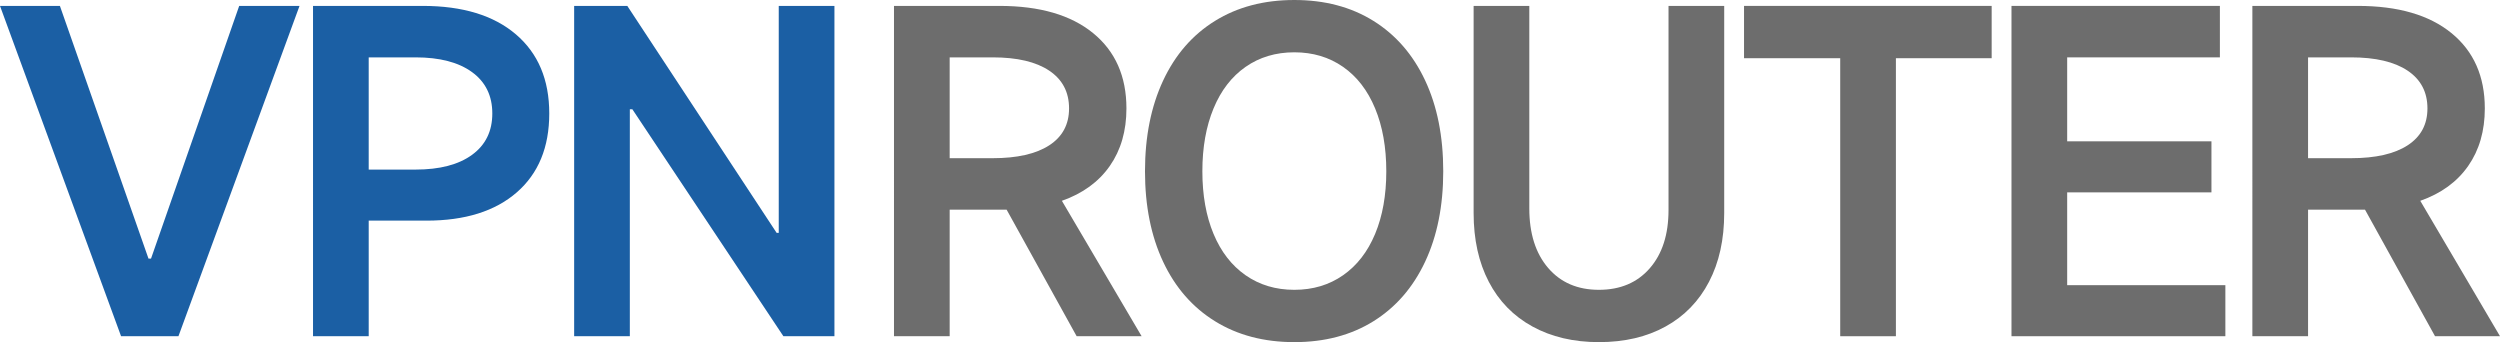
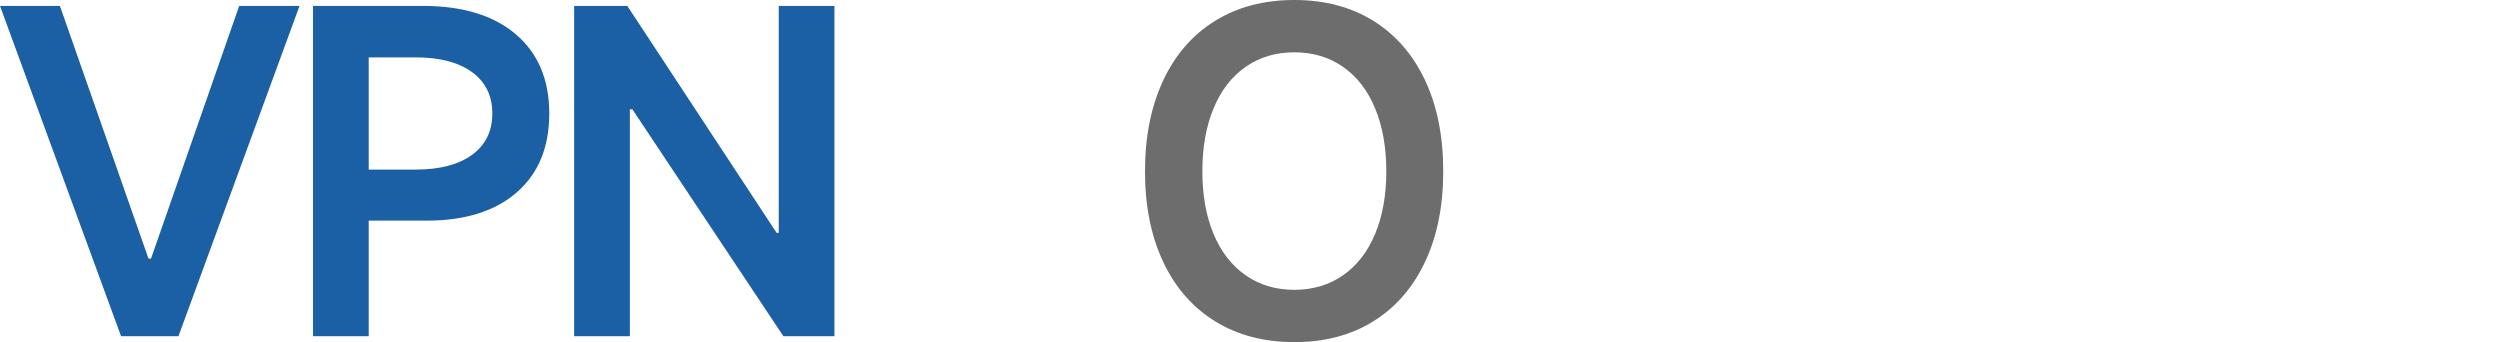
<svg xmlns="http://www.w3.org/2000/svg" version="1.1" id="VPNrouter_00000157285864492621454420000011515160899907106215_" x="0px" y="0px" viewBox="0 0 355.57 48.66" style="enable-background:new 0 0 355.57 48.66;" xml:space="preserve">
  <style type="text/css">
	.st0{fill:#1B5FA4;}
	.st1{fill:#6D6D6D;}
</style>
  <g id="VPNrouter">
    <g>
      <g>
        <path class="st0" d="M17.22,47.82L0,0.84h8.52l12.6,35.94h0.36L34.02,0.84h8.58L25.38,47.82H17.22z" />
        <path class="st0" d="M60.12,0.84c5.68,0,10.1,1.35,13.26,4.05c3.16,2.7,4.74,6.45,4.74,11.25s-1.54,8.54-4.62,11.22     s-7.36,4.02-12.84,4.02h-8.22v16.44h-7.92V0.84H60.12z M59.1,24.12c3.44,0,6.12-0.7,8.04-2.1s2.88-3.36,2.88-5.88     s-0.96-4.48-2.88-5.88s-4.6-2.1-8.04-2.1h-6.66v15.96C52.44,24.12,59.1,24.12,59.1,24.12z" />
        <path class="st0" d="M89.58,47.82h-7.92V0.84h7.56l21.24,32.28h0.3V0.84h7.92v46.98h-7.26L89.94,15.54h-0.36V47.82z" />
      </g>
      <g>
-         <path class="st1" d="M162.37,47.82h-9.24l-9.96-18h-0.42h-7.68v18h-7.92V0.84h15c5.72,0,10.16,1.29,13.32,3.87     s4.74,6.15,4.74,10.71c0,3.2-0.79,5.93-2.37,8.19s-3.85,3.91-6.81,4.95L162.37,47.82z M135.07,22.5h6.12     c3.48,0,6.16-0.61,8.04-1.83c1.88-1.22,2.82-2.97,2.82-5.25c0-2.32-0.94-4.11-2.82-5.37s-4.56-1.89-8.04-1.89h-6.12V22.5z" />
        <path class="st1" d="M172.81,45.69c-3.2-1.98-5.66-4.8-7.38-8.46s-2.58-7.95-2.58-12.87s0.86-9.22,2.58-12.9s4.18-6.51,7.38-8.49     c3.2-1.98,6.96-2.97,11.28-2.97c4.32,0,8.07,0.99,11.25,2.97s5.63,4.8,7.35,8.46s2.58,7.97,2.58,12.93     c0,4.92-0.86,9.21-2.58,12.87s-4.17,6.48-7.35,8.46c-3.18,1.98-6.93,2.97-11.25,2.97C179.77,48.66,176.01,47.67,172.81,45.69z      M191.02,39.15c1.98-1.38,3.5-3.34,4.56-5.88s1.59-5.51,1.59-8.91s-0.53-6.38-1.59-8.94s-2.58-4.53-4.56-5.91     s-4.29-2.07-6.93-2.07s-4.95,0.69-6.93,2.07s-3.5,3.35-4.56,5.91s-1.59,5.54-1.59,8.94s0.53,6.37,1.59,8.91s2.58,4.5,4.56,5.88     s4.29,2.07,6.93,2.07C186.73,41.22,189.04,40.53,191.02,39.15z" />
-         <path class="st1" d="M234.64,38.16c1.78-2.04,2.67-4.8,2.67-8.28V0.84h7.92V30.3c0,3.76-0.72,7.02-2.16,9.78s-3.5,4.88-6.18,6.36     s-5.84,2.22-9.48,2.22c-3.6,0-6.75-0.74-9.45-2.22s-4.77-3.6-6.21-6.36c-1.44-2.76-2.16-6.02-2.16-9.78V0.84h7.92v28.8     c0,3.56,0.89,6.38,2.67,8.46c1.78,2.08,4.19,3.12,7.23,3.12C230.45,41.22,232.86,40.2,234.64,38.16z" />
-         <path class="st1" d="M269.65,47.82h-7.92V8.28h-13.68V0.84h35.22v7.44h-13.62V47.82z" />
-         <path class="st1" d="M294.01,27.36v13.2h22.5v7.26h-30.42V0.84h29.64v7.32h-21.72V20.1h20.52v7.26H294.01z" />
-         <path class="st1" d="M355.57,47.82h-9.24l-9.96-18h-0.42h-7.68v18h-7.92V0.84h15c5.72,0,10.16,1.29,13.32,3.87     s4.74,6.15,4.74,10.71c0,3.2-0.79,5.93-2.37,8.19s-3.85,3.91-6.81,4.95L355.57,47.82z M328.27,22.5h6.12     c3.48,0,6.16-0.61,8.04-1.83s2.82-2.97,2.82-5.25c0-2.32-0.94-4.11-2.82-5.37s-4.56-1.89-8.04-1.89h-6.12V22.5z" />
      </g>
    </g>
  </g>
</svg>